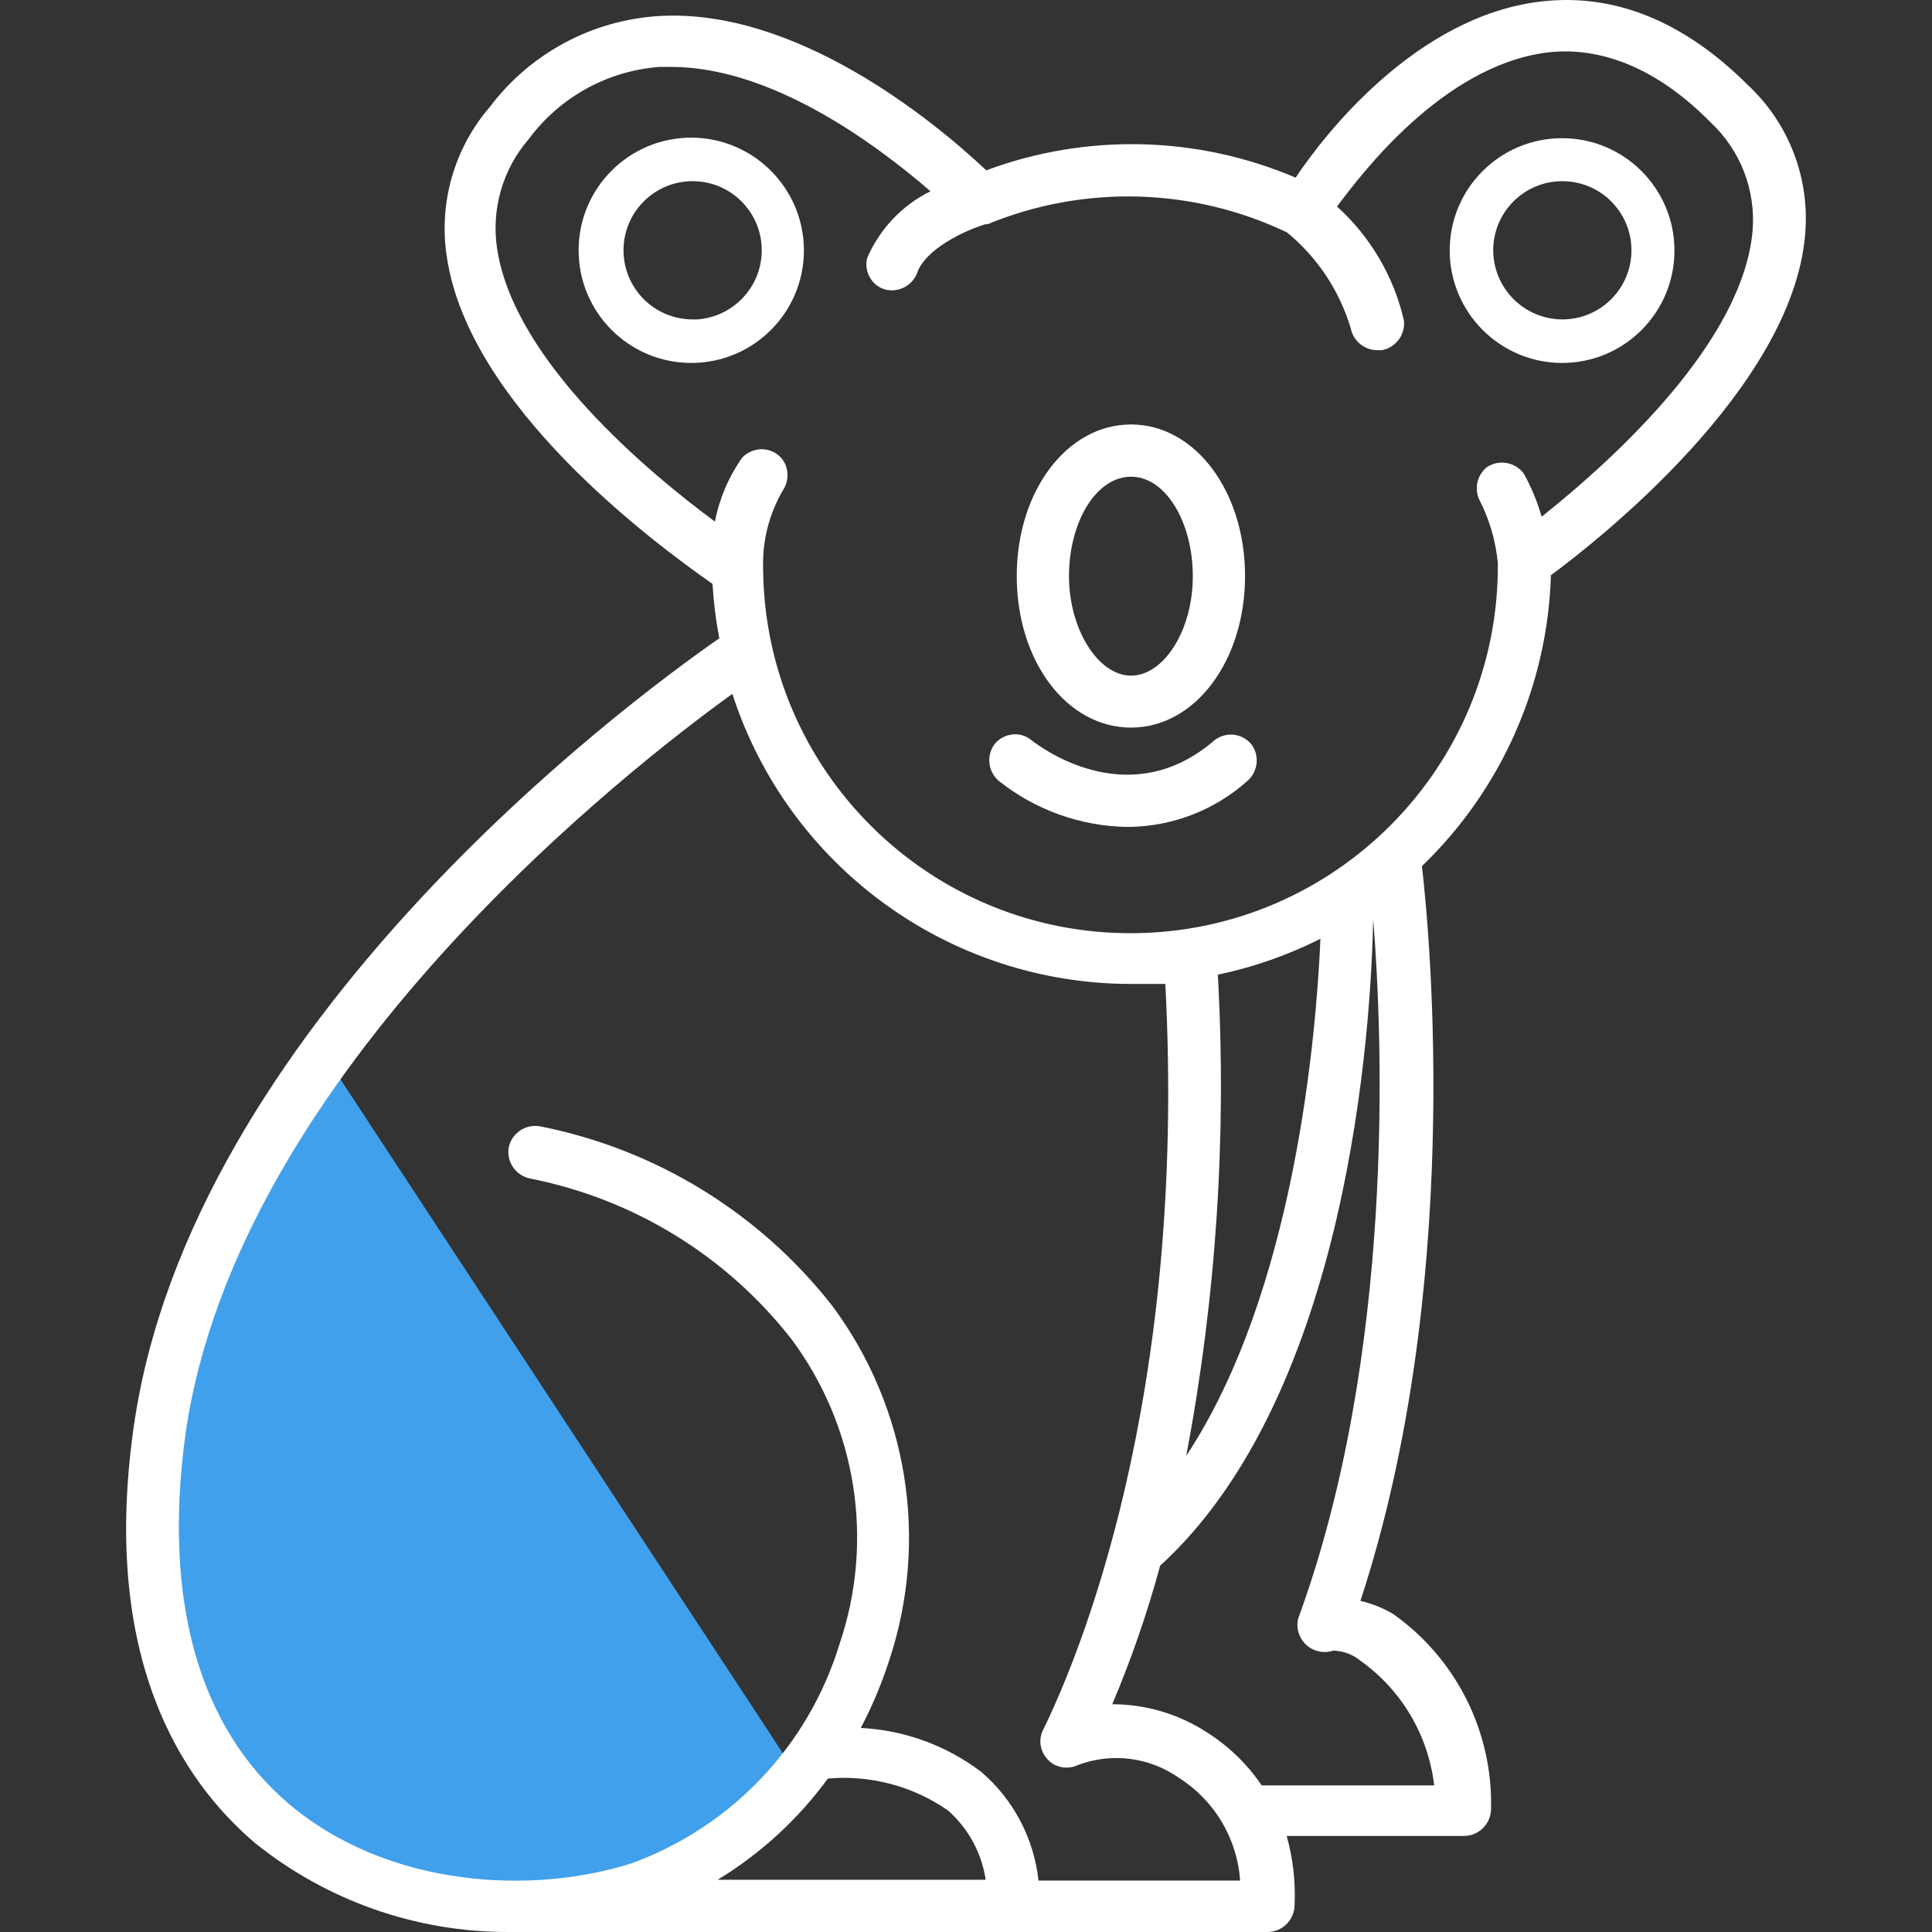
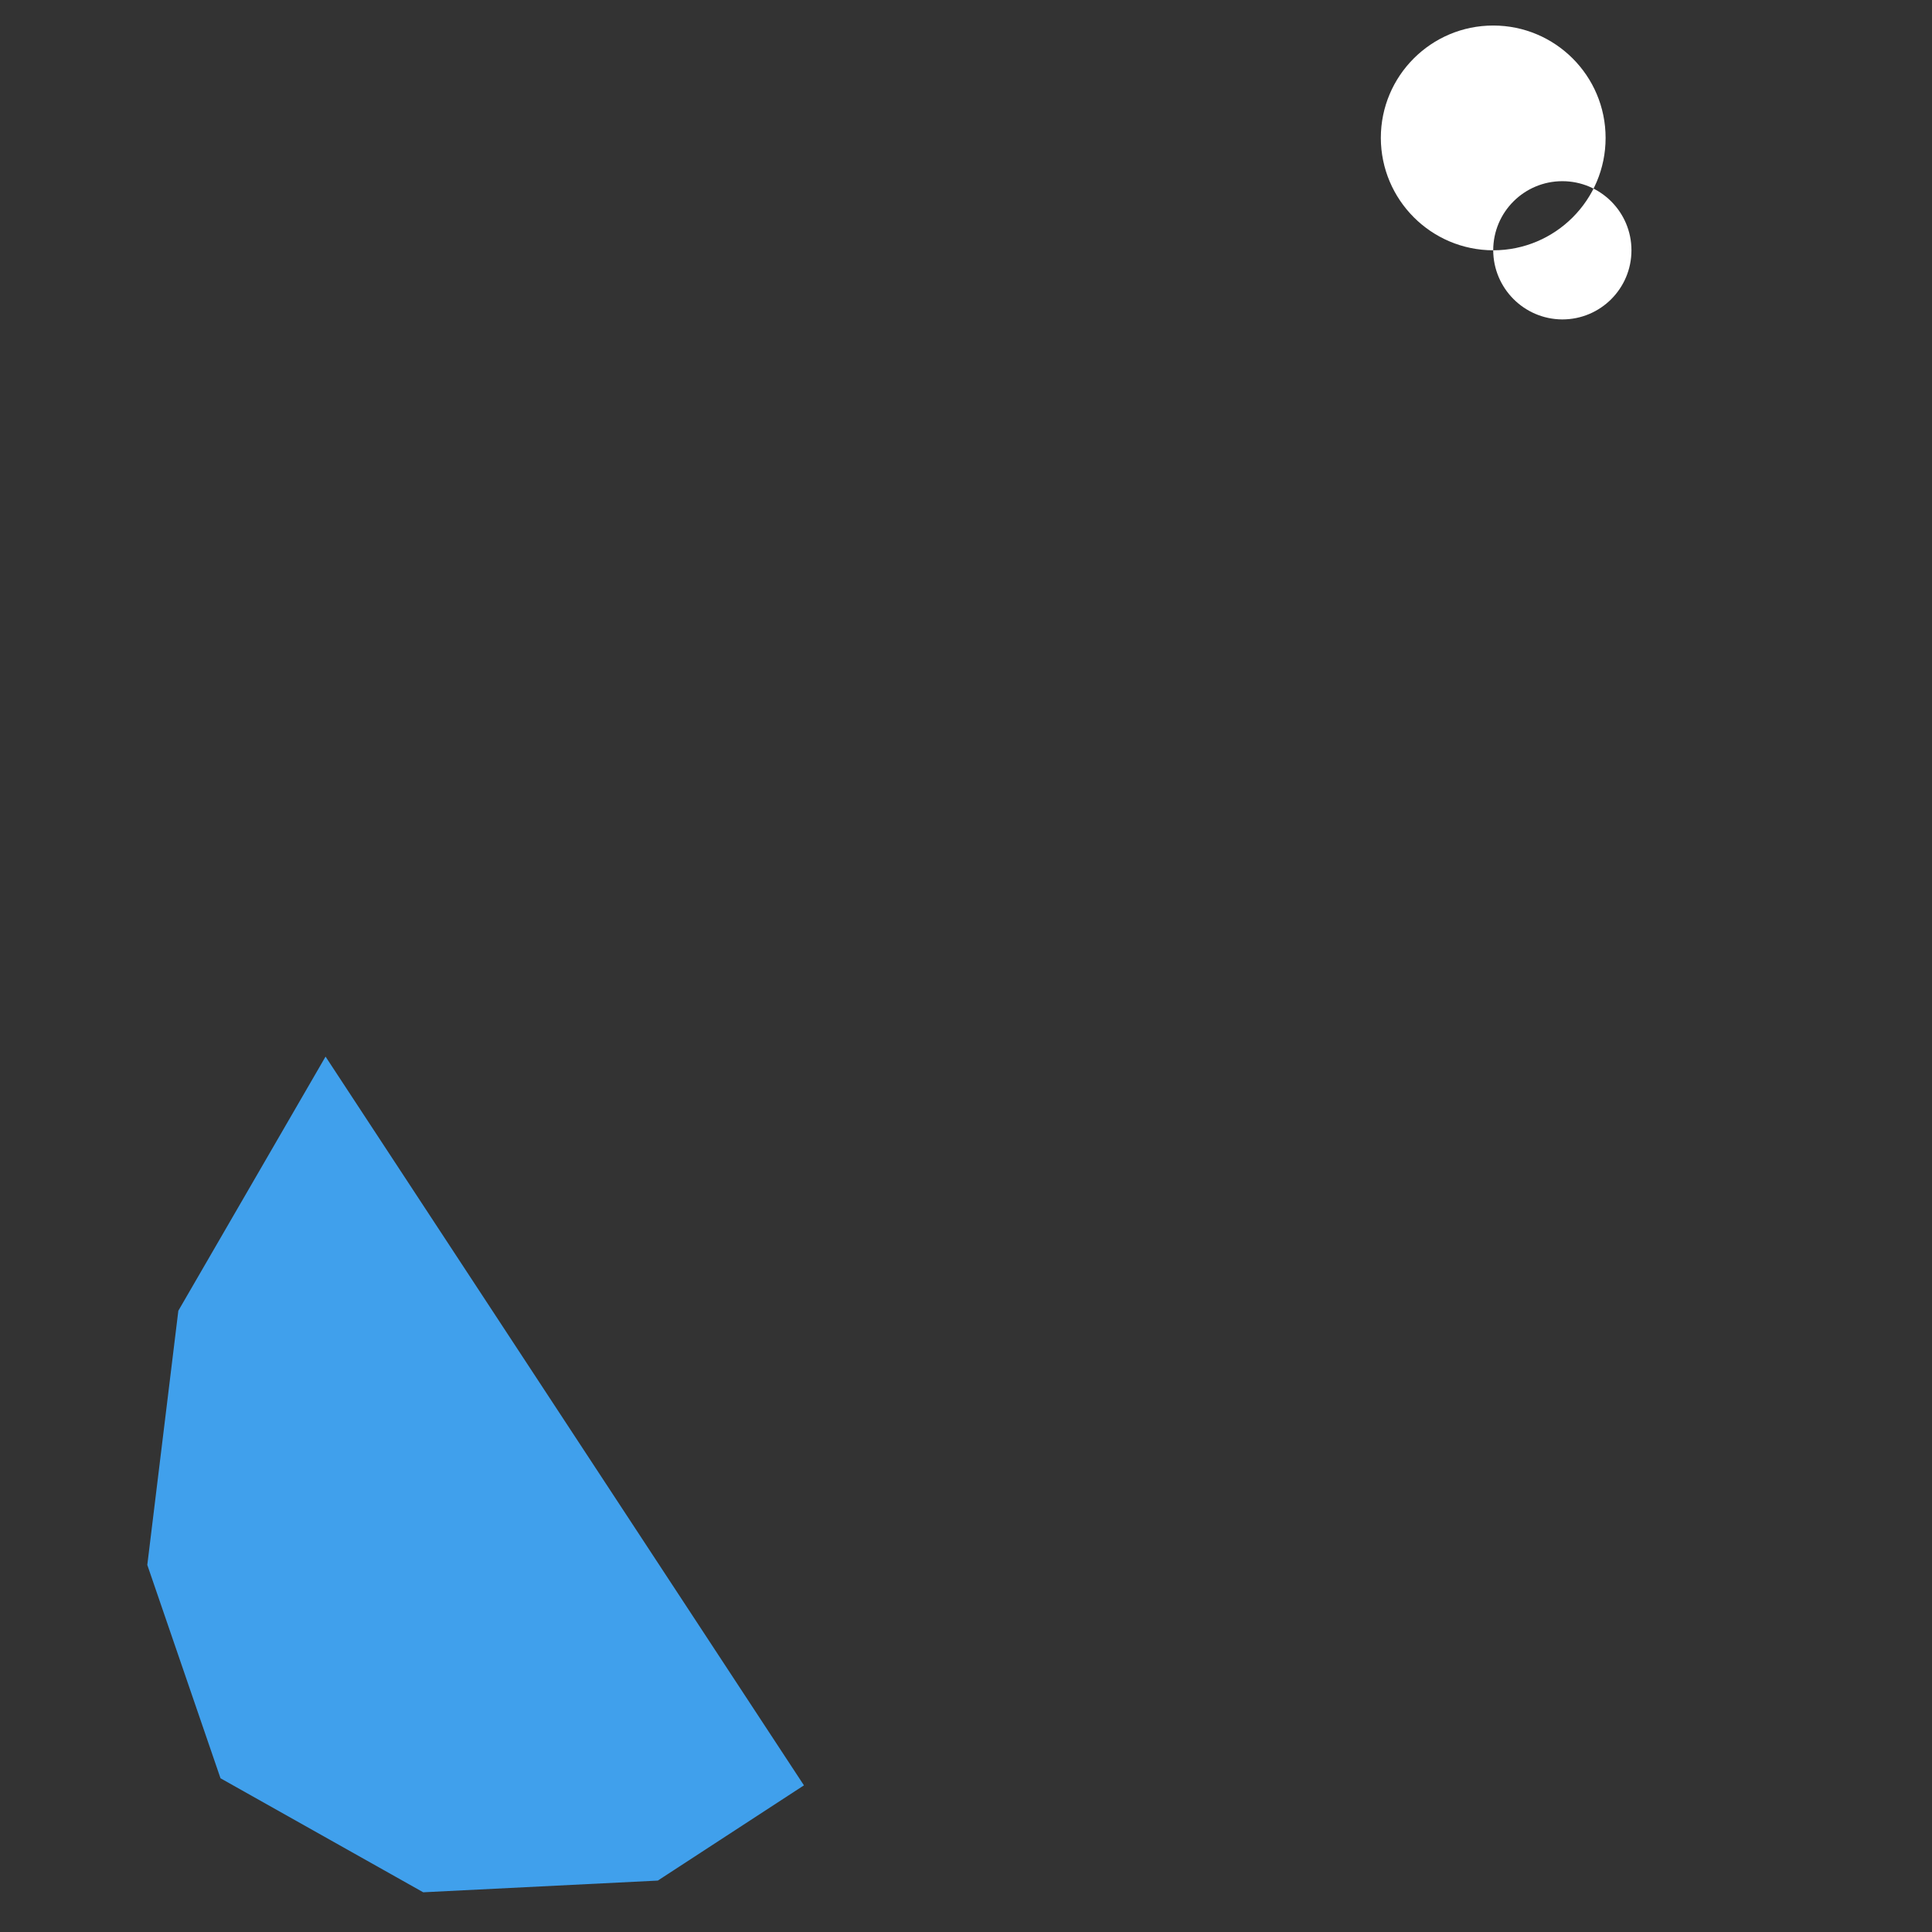
<svg xmlns="http://www.w3.org/2000/svg" id="a" data-name="Layer 1" width="300" height="300" viewBox="0 0 300 300">
  <rect x="0" y="0" width="300" height="300" fill="#333333" stroke="none" />
  <polygon points="50.551 164.068 124.835 277.228 102.146 292.016 65.721 293.833 34.24 276.129 22.872 243.001 27.692 203.532 50.551 164.068" fill="#40a0ec" />
-   <path d="M231.866,38.867c0-5.931,4.808-10.733,10.733-10.733s10.733,4.802,10.733,10.733-4.802,10.733-10.733,10.733h-.041c-5.901-.047-10.668-4.832-10.692-10.733M242.557,56.36c9.64,0,17.451-7.812,17.451-17.451s-7.812-17.451-17.451-17.451-17.451,7.812-17.451,17.451c.024,9.628,7.823,17.428,17.451,17.451" fill="#fff" />
-   <path d="M118.285,38.865c-.006,5.649-4.379,10.333-10.016,10.733h-.717c-5.931,0-10.733-4.802-10.733-10.733s4.802-10.733,10.733-10.733,10.733,4.808,10.733,10.733M107.341,21.373c-9.663,0-17.492,7.829-17.492,17.492s7.829,17.492,17.492,17.492,17.492-7.829,17.492-17.492c-.024-9.651-7.841-17.469-17.492-17.492" fill="#fff" />
-   <path d="M172.709,264.633c2.962-6.989,5.449-14.177,7.435-21.507,29.324-26.791,32.751-83.665,33.086-100.399,1.522,18.803,3.38,67.613-11.662,108.64-.517,2.275.911,4.538,3.192,5.055.746.17,1.528.129,2.257-.112,1.546.035,3.033.588,4.226,1.563,6.383,4.538,10.545,11.573,11.456,19.356h-26.791c-2.222-3.286-5.102-6.078-8.452-8.2-4.385-2.862-9.51-4.391-14.747-4.397M189.103,151.349c5.531-1.158,10.886-3.033,15.935-5.578-.635,14.536-3.891,54.634-20.837,80.285,4.655-24.61,6.301-49.697,4.902-74.707M138.101,257.75c6.166-18.662,2.868-39.146-8.828-54.934-11.309-14.471-27.449-24.387-45.465-27.931-2.234-.364-4.35,1.087-4.82,3.297-.364,2.228,1.087,4.35,3.297,4.814,16.093,3.162,30.506,12.008,40.604,24.934,10.122,13.59,12.914,31.282,7.482,47.322-4.808,15.788-16.746,28.396-32.24,34.062-15.3,4.902-37.694,3.926-53.288-9.216-14.113-12.038-19.52-31.817-16.052-57.338,8.029-56.539,69.805-104.114,84.929-115.017,8.682,26.832,33.662,45.018,61.864,45.042h5.366c3.421,64.65-13.648,104.966-18.974,115.822-.488.958-.564,2.069-.212,3.086.353,1.017,1.076,1.863,2.028,2.363,1.152.553,2.486.553,3.632,0,5.243-1.957,11.109-1.199,15.682,2.034,5.502,3.509,9.011,9.416,9.463,15.929h-31.311c-.711-6.566-3.897-12.614-8.917-16.905-5.402-4.085-11.908-6.46-18.674-6.801,1.775-3.392,3.262-6.924,4.432-10.562M128.555,276.171c6.595-.582,13.19,1.17,18.633,4.943,3.168,2.786,5.243,6.607,5.872,10.774h-41.621c6.683-4.062,12.496-9.405,17.116-15.717M230.935,72.498c-1.522,1.193-2.04,3.262-1.264,5.031,1.611,3.103,2.598,6.489,2.915,9.969.194,31.505-25.181,57.209-56.686,57.409-31.505.194-57.209-25.181-57.403-56.686-.135-4.273.952-8.493,3.127-12.173.576-.899.788-1.987.588-3.039-.176-1.058-.788-1.993-1.687-2.58-.682-.441-1.475-.676-2.281-.676-1.14.018-2.222.488-3.004,1.311-2.093,2.974-3.533,6.36-4.226,9.928-10.222-7.559-31.1-24.887-33.803-42.256-.976-6.16.817-12.437,4.902-17.151,4.826-6.513,12.244-10.604,20.326-11.197h1.775c15.423,0,31.435,11.662,40.269,19.309-4.414,2.187-7.906,5.872-9.845,10.398-.235,1.034-.071,2.122.464,3.039.541.935,1.446,1.605,2.492,1.857,1.987.423,3.991-.623,4.773-2.492,1.27-3.885,7.653-6.801,10.692-7.688h.3c14.977-6.16,31.858-5.701,46.476,1.27,4.696,3.85,8.135,9.017,9.892,14.83.37,2.034,2.157,3.497,4.22,3.462h.635c2.151-.406,3.638-2.386,3.427-4.561-1.558-6.842-5.19-13.043-10.398-17.745,3.632-4.82,16.311-21.848,32.622-23.917,8.452-1.017,17.24,2.574,25.351,10.815,4.667,4.326,7.083,10.562,6.554,16.905-1.522,16.899-20.625,34.691-32.751,44.366-.67-2.339-1.605-4.596-2.786-6.718-1.334-1.769-3.803-2.21-5.666-1.017M271.333,13.132C261.359,3.205,250.544-1.11,239.217.242c-19.309,2.286-33.592,20.666-38.03,27.344-15.276-6.519-32.469-6.924-48.039-1.14-8.452-7.947-29.583-25.145-50.708-23.964-10.457.611-20.114,5.784-26.409,14.16-5.531,6.424-7.953,14.953-6.636,23.323,3.468,23.07,31.905,44.154,41.245,50.708.165,2.833.517,5.66,1.052,8.446-14.959,10.357-82.143,60.594-90.93,122.459-5.114,35.914,7.435,54.928,18.844,64.609,11.115,8.94,24.951,13.813,39.211,13.813h117.98c2.333,0,4.226-1.887,4.226-4.22.165-3.609-.253-7.218-1.228-10.692h27.508c2.333,0,4.226-1.893,4.226-4.226.276-11.991-5.425-23.329-15.212-30.253-1.581-.929-3.292-1.611-5.073-2.028,15.805-48.133,10.903-102.468,9.551-114.089,12.332-11.861,19.52-28.078,20.032-45.171,7.095-5.243,37.354-28.907,39.464-52.777.817-8.776-2.492-17.428-8.958-23.411" fill="#fff" />
-   <path d="M165.992,89.488c0-8.452,4.226-15.465,9.634-15.465s9.593,7.1,9.593,15.465-4.479,15.423-9.593,15.423-9.634-7.224-9.634-15.423M175.625,112.981c9.928,0,17.704-10.351,17.704-23.535s-7.776-23.535-17.704-23.535-17.745,10.31-17.745,23.535,7.77,23.535,17.745,23.535" fill="#fff" />
-   <path d="M191.555,114.08c-1.076-.1-2.151.217-2.998.888-12.678,10.945-25.821,1.946-28.355,0-.817-.705-1.887-1.04-2.957-.929-1.064.112-2.045.623-2.751,1.434-1.358,1.763-1.117,4.273.553,5.749,5.696,4.549,12.737,7.077,20.026,7.183,6.936-.024,13.619-2.61,18.762-7.265,1.528-1.464,1.746-3.826.505-5.537-.694-.852-1.693-1.399-2.786-1.522" fill="#fff" />
+   <path d="M231.866,38.867c0-5.931,4.808-10.733,10.733-10.733s10.733,4.802,10.733,10.733-4.802,10.733-10.733,10.733h-.041c-5.901-.047-10.668-4.832-10.692-10.733c9.64,0,17.451-7.812,17.451-17.451s-7.812-17.451-17.451-17.451-17.451,7.812-17.451,17.451c.024,9.628,7.823,17.428,17.451,17.451" fill="#fff" />
</svg>